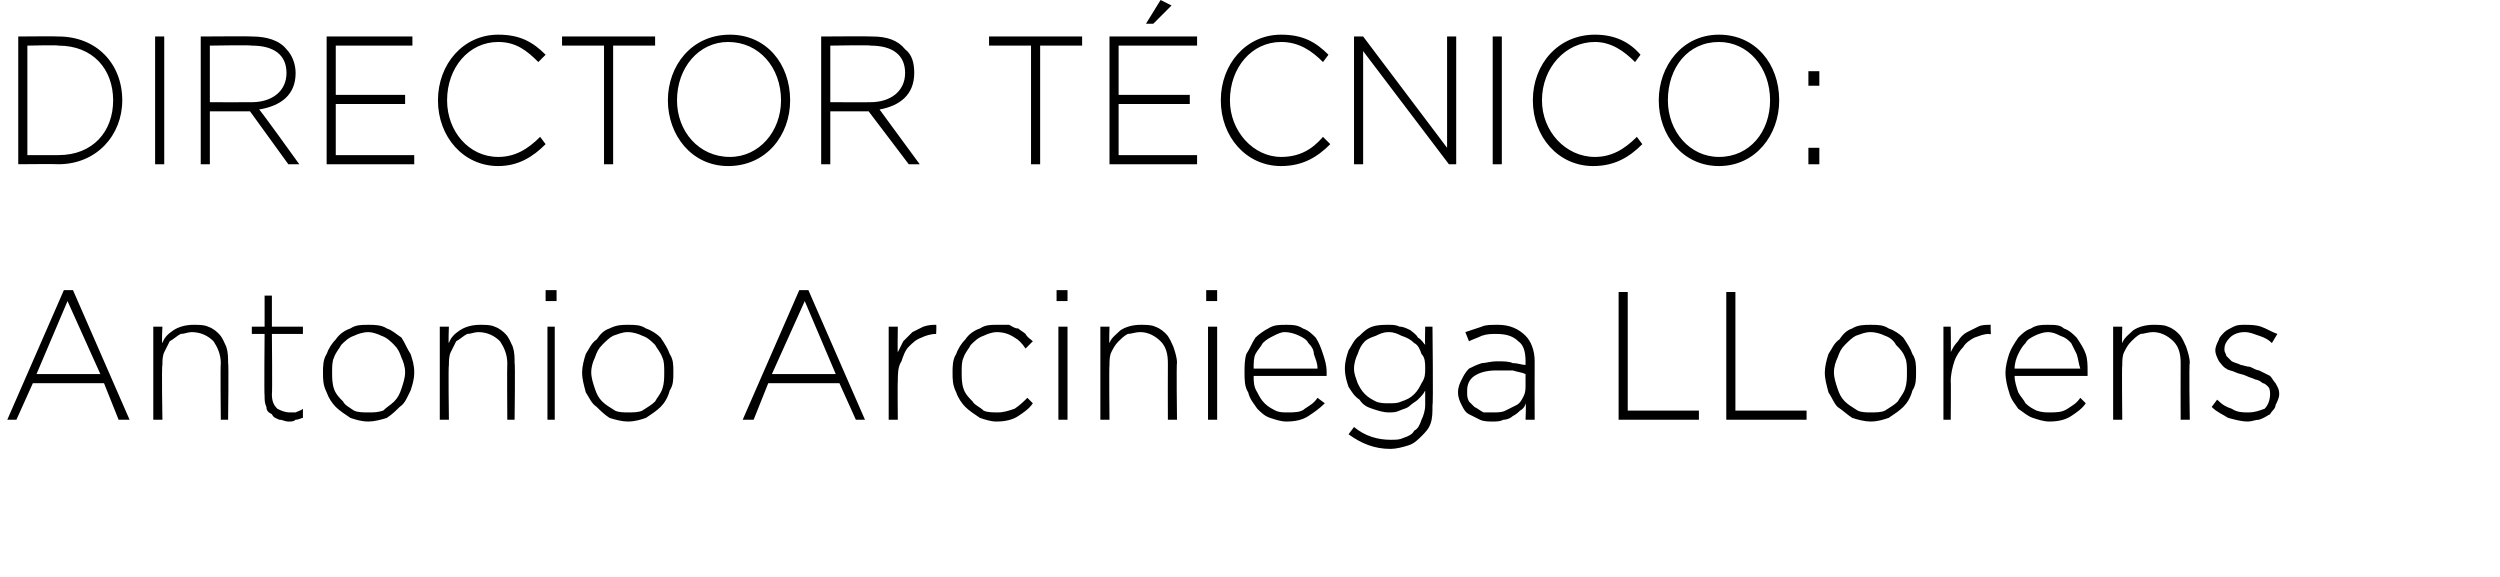
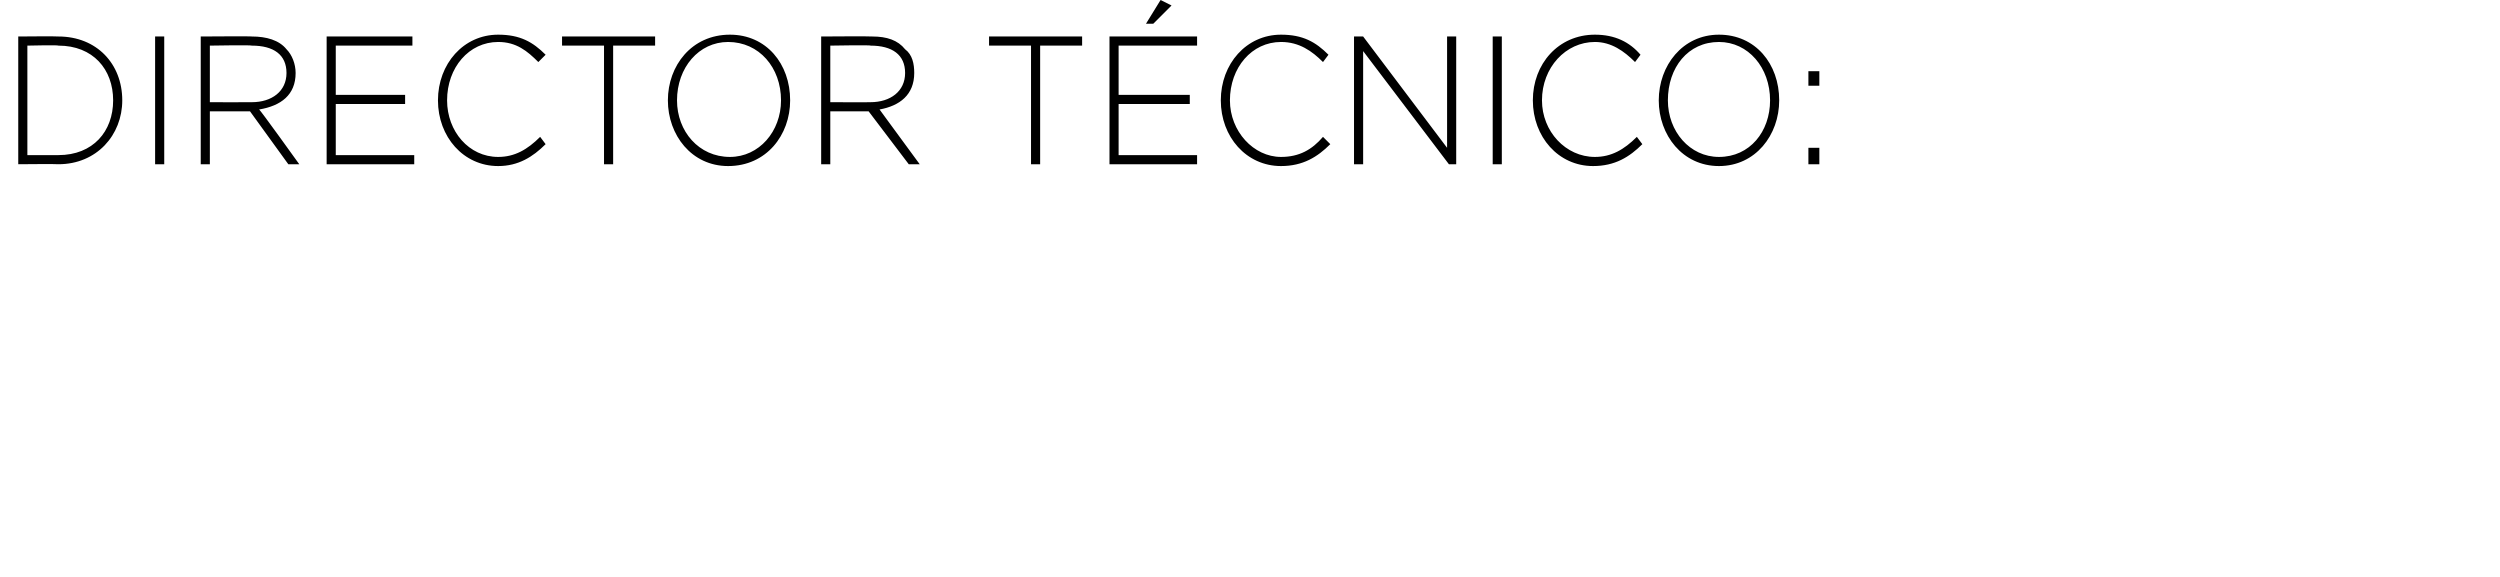
<svg xmlns="http://www.w3.org/2000/svg" version="1.1" width="137px" height="31.6px" viewBox="0 0 137 31.6">
  <desc>Director T cnico Antonio Arciniega LLorens</desc>
  <defs />
  <g id="Polygon12670">
-     <path d="M 5.5 20.5 L 3.7 16.5 L 2 20.5 L 5.5 20.5 Z M 3.5 15.9 L 4 15.9 L 7.1 23 L 6.5 23 L 5.7 21 L 1.8 21 L 0.9 23 L 0.4 23 L 3.5 15.9 Z M 8.4 17.9 L 8.9 17.9 C 8.9 17.9 8.85 18.83 8.9 18.8 C 9 18.5 9.2 18.3 9.5 18.1 C 9.8 17.9 10.2 17.8 10.6 17.8 C 10.9 17.8 11.2 17.8 11.4 17.9 C 11.7 18 11.9 18.2 12 18.3 C 12.2 18.5 12.3 18.8 12.4 19 C 12.5 19.3 12.5 19.6 12.5 19.9 C 12.54 19.86 12.5 23 12.5 23 L 12.1 23 C 12.1 23 12.07 19.95 12.1 19.9 C 12.1 19.4 11.9 19 11.7 18.7 C 11.4 18.4 11 18.2 10.5 18.2 C 10.3 18.2 10.1 18.3 9.9 18.3 C 9.7 18.4 9.5 18.6 9.3 18.7 C 9.2 18.9 9.1 19.1 9 19.3 C 8.9 19.5 8.9 19.8 8.9 20 C 8.85 20.03 8.9 23 8.9 23 L 8.4 23 L 8.4 17.9 Z M 15.8 23.1 C 15.6 23.1 15.5 23 15.3 23 C 15.1 22.9 15 22.9 14.9 22.7 C 14.7 22.6 14.6 22.5 14.6 22.3 C 14.5 22.1 14.5 21.9 14.5 21.7 C 14.47 21.67 14.5 18.3 14.5 18.3 L 13.8 18.3 L 13.8 17.9 L 14.5 17.9 L 14.5 16.2 L 14.9 16.2 L 14.9 17.9 L 16.6 17.9 L 16.6 18.3 L 14.9 18.3 C 14.9 18.3 14.93 21.61 14.9 21.6 C 14.9 22 15 22.2 15.2 22.4 C 15.4 22.5 15.6 22.6 15.9 22.6 C 16 22.6 16.1 22.6 16.2 22.6 C 16.4 22.5 16.5 22.5 16.6 22.4 C 16.6 22.4 16.6 22.9 16.6 22.9 C 16.5 22.9 16.4 23 16.2 23 C 16.1 23.1 16 23.1 15.8 23.1 Z M 20.2 22.6 C 20.5 22.6 20.7 22.6 21 22.5 C 21.2 22.3 21.4 22.2 21.6 22 C 21.8 21.8 21.9 21.6 22 21.3 C 22.1 21 22.2 20.7 22.2 20.4 C 22.2 20.4 22.2 20.4 22.2 20.4 C 22.2 20.1 22.1 19.8 22 19.6 C 21.9 19.3 21.8 19.1 21.6 18.9 C 21.4 18.7 21.2 18.5 20.9 18.4 C 20.7 18.3 20.4 18.2 20.2 18.2 C 19.9 18.2 19.6 18.3 19.4 18.4 C 19.1 18.5 18.9 18.7 18.7 18.9 C 18.6 19.1 18.4 19.3 18.3 19.6 C 18.2 19.8 18.2 20.1 18.2 20.4 C 18.2 20.4 18.2 20.4 18.2 20.4 C 18.2 20.7 18.2 21 18.3 21.3 C 18.4 21.6 18.6 21.8 18.8 22 C 18.9 22.2 19.1 22.3 19.4 22.5 C 19.6 22.6 19.9 22.6 20.2 22.6 Z M 20.2 23.1 C 19.8 23.1 19.5 23 19.2 22.9 C 18.9 22.7 18.6 22.5 18.4 22.3 C 18.2 22.1 18 21.8 17.9 21.5 C 17.7 21.1 17.7 20.8 17.7 20.4 C 17.7 20.4 17.7 20.4 17.7 20.4 C 17.7 20.1 17.7 19.7 17.9 19.4 C 18 19.1 18.2 18.8 18.4 18.6 C 18.6 18.3 18.9 18.1 19.2 18 C 19.5 17.8 19.8 17.8 20.2 17.8 C 20.5 17.8 20.9 17.8 21.2 18 C 21.5 18.1 21.7 18.3 22 18.5 C 22.2 18.8 22.3 19.1 22.5 19.4 C 22.6 19.7 22.7 20 22.7 20.4 C 22.7 20.4 22.7 20.4 22.7 20.4 C 22.7 20.8 22.6 21.1 22.5 21.4 C 22.3 21.8 22.2 22.1 21.9 22.3 C 21.7 22.5 21.5 22.7 21.2 22.9 C 20.9 23 20.5 23.1 20.2 23.1 Z M 24.1 17.9 L 24.6 17.9 C 24.6 17.9 24.56 18.83 24.6 18.8 C 24.7 18.5 24.9 18.3 25.2 18.1 C 25.5 17.9 25.9 17.8 26.3 17.8 C 26.6 17.8 26.9 17.8 27.1 17.9 C 27.4 18 27.6 18.2 27.7 18.3 C 27.9 18.5 28 18.8 28.1 19 C 28.2 19.3 28.2 19.6 28.2 19.9 C 28.24 19.86 28.2 23 28.2 23 L 27.8 23 C 27.8 23 27.78 19.95 27.8 19.9 C 27.8 19.4 27.6 19 27.4 18.7 C 27.1 18.4 26.7 18.2 26.2 18.2 C 26 18.2 25.8 18.3 25.6 18.3 C 25.4 18.4 25.2 18.6 25 18.7 C 24.9 18.9 24.8 19.1 24.7 19.3 C 24.6 19.5 24.6 19.8 24.6 20 C 24.56 20.03 24.6 23 24.6 23 L 24.1 23 L 24.1 17.9 Z M 30 17.9 L 30.4 17.9 L 30.4 23 L 30 23 L 30 17.9 Z M 29.9 15.9 L 30.5 15.9 L 30.5 16.5 L 29.9 16.5 L 29.9 15.9 Z M 34.4 22.6 C 34.7 22.6 35 22.6 35.2 22.5 C 35.5 22.3 35.7 22.2 35.9 22 C 36 21.8 36.2 21.6 36.3 21.3 C 36.4 21 36.4 20.7 36.4 20.4 C 36.4 20.4 36.4 20.4 36.4 20.4 C 36.4 20.1 36.4 19.8 36.3 19.6 C 36.2 19.3 36 19.1 35.9 18.9 C 35.7 18.7 35.5 18.5 35.2 18.4 C 35 18.3 34.7 18.2 34.4 18.2 C 34.1 18.2 33.9 18.3 33.6 18.4 C 33.4 18.5 33.2 18.7 33 18.9 C 32.8 19.1 32.7 19.3 32.6 19.6 C 32.5 19.8 32.4 20.1 32.4 20.4 C 32.4 20.4 32.4 20.4 32.4 20.4 C 32.4 20.7 32.5 21 32.6 21.3 C 32.7 21.6 32.8 21.8 33 22 C 33.2 22.2 33.4 22.3 33.7 22.5 C 33.9 22.6 34.2 22.6 34.4 22.6 Z M 34.4 23.1 C 34.1 23.1 33.7 23 33.4 22.9 C 33.1 22.7 32.9 22.5 32.7 22.3 C 32.4 22.1 32.3 21.8 32.1 21.5 C 32 21.1 31.9 20.8 31.9 20.4 C 31.9 20.4 31.9 20.4 31.9 20.4 C 31.9 20.1 32 19.7 32.1 19.4 C 32.3 19.1 32.4 18.8 32.7 18.6 C 32.9 18.3 33.1 18.1 33.4 18 C 33.8 17.8 34.1 17.8 34.4 17.8 C 34.8 17.8 35.1 17.8 35.4 18 C 35.7 18.1 36 18.3 36.2 18.5 C 36.4 18.8 36.6 19.1 36.7 19.4 C 36.9 19.7 36.9 20 36.9 20.4 C 36.9 20.4 36.9 20.4 36.9 20.4 C 36.9 20.8 36.9 21.1 36.7 21.4 C 36.6 21.8 36.4 22.1 36.2 22.3 C 36 22.5 35.7 22.7 35.4 22.9 C 35.1 23 34.8 23.1 34.4 23.1 Z M 45.8 20.5 L 44.1 16.5 L 42.3 20.5 L 45.8 20.5 Z M 43.8 15.9 L 44.3 15.9 L 47.4 23 L 46.9 23 L 46 21 L 42.1 21 L 41.3 23 L 40.7 23 L 43.8 15.9 Z M 48.7 17.9 L 49.2 17.9 C 49.2 17.9 49.18 19.33 49.2 19.3 C 49.3 19.1 49.4 18.9 49.5 18.7 C 49.7 18.5 49.9 18.3 50 18.2 C 50.2 18.1 50.4 18 50.6 17.9 C 50.9 17.8 51.1 17.8 51.3 17.8 C 51.33 17.8 51.3 18.3 51.3 18.3 C 51.3 18.3 51.28 18.34 51.3 18.3 C 51 18.3 50.7 18.4 50.5 18.5 C 50.2 18.6 50 18.8 49.8 19 C 49.6 19.2 49.5 19.5 49.4 19.8 C 49.2 20.1 49.2 20.5 49.2 20.9 C 49.18 20.89 49.2 23 49.2 23 L 48.7 23 L 48.7 17.9 Z M 54.6 23.1 C 54.3 23.1 54 23 53.7 22.9 C 53.4 22.7 53.1 22.5 52.9 22.3 C 52.7 22.1 52.5 21.8 52.4 21.5 C 52.2 21.1 52.2 20.8 52.2 20.4 C 52.2 20.4 52.2 20.4 52.2 20.4 C 52.2 20.1 52.2 19.7 52.4 19.4 C 52.5 19.1 52.7 18.8 52.9 18.6 C 53.1 18.3 53.4 18.1 53.7 18 C 54 17.8 54.3 17.8 54.6 17.8 C 54.9 17.8 55.1 17.8 55.3 17.8 C 55.5 17.9 55.6 18 55.8 18 C 55.9 18.1 56.1 18.2 56.2 18.3 C 56.3 18.5 56.5 18.6 56.6 18.7 C 56.6 18.7 56.2 19.1 56.2 19.1 C 56 18.8 55.8 18.6 55.6 18.5 C 55.3 18.3 55 18.2 54.6 18.2 C 54.4 18.2 54.1 18.3 53.9 18.4 C 53.6 18.5 53.4 18.7 53.2 18.9 C 53.1 19.1 52.9 19.3 52.8 19.6 C 52.7 19.8 52.7 20.1 52.7 20.4 C 52.7 20.4 52.7 20.4 52.7 20.4 C 52.7 20.7 52.7 21 52.8 21.3 C 52.9 21.6 53.1 21.8 53.3 22 C 53.4 22.2 53.7 22.3 53.9 22.5 C 54.1 22.6 54.4 22.6 54.7 22.6 C 55 22.6 55.3 22.5 55.6 22.4 C 55.9 22.2 56.1 22 56.3 21.8 C 56.3 21.8 56.6 22.1 56.6 22.1 C 56.4 22.4 56.1 22.6 55.8 22.8 C 55.5 23 55.1 23.1 54.6 23.1 Z M 58 17.9 L 58.5 17.9 L 58.5 23 L 58 23 L 58 17.9 Z M 57.9 15.9 L 58.5 15.9 L 58.5 16.5 L 57.9 16.5 L 57.9 15.9 Z M 60.3 17.9 L 60.8 17.9 C 60.8 17.9 60.77 18.83 60.8 18.8 C 60.9 18.5 61.2 18.3 61.4 18.1 C 61.7 17.9 62.1 17.8 62.5 17.8 C 62.8 17.8 63.1 17.8 63.3 17.9 C 63.6 18 63.8 18.2 63.9 18.3 C 64.1 18.5 64.2 18.8 64.3 19 C 64.4 19.3 64.5 19.6 64.5 19.9 C 64.46 19.86 64.5 23 64.5 23 L 64 23 C 64 23 63.99 19.95 64 19.9 C 64 19.4 63.9 19 63.6 18.7 C 63.3 18.4 62.9 18.2 62.5 18.2 C 62.2 18.2 62 18.3 61.8 18.3 C 61.6 18.4 61.4 18.6 61.3 18.7 C 61.1 18.9 61 19.1 60.9 19.3 C 60.8 19.5 60.8 19.8 60.8 20 C 60.77 20.03 60.8 23 60.8 23 L 60.3 23 L 60.3 17.9 Z M 66.2 17.9 L 66.7 17.9 L 66.7 23 L 66.2 23 L 66.2 17.9 Z M 66.1 15.9 L 66.7 15.9 L 66.7 16.5 L 66.1 16.5 L 66.1 15.9 Z M 72.2 20.2 C 72.2 19.9 72.1 19.7 72 19.4 C 72 19.2 71.9 19 71.7 18.8 C 71.6 18.6 71.4 18.5 71.2 18.4 C 71 18.3 70.7 18.2 70.4 18.2 C 70.2 18.2 70 18.3 69.8 18.4 C 69.6 18.5 69.4 18.6 69.2 18.8 C 69.1 19 68.9 19.2 68.8 19.4 C 68.7 19.6 68.7 19.9 68.7 20.2 C 68.7 20.2 72.2 20.2 72.2 20.2 Z M 70.5 23.1 C 70.2 23.1 69.9 23 69.6 22.9 C 69.3 22.8 69.1 22.6 68.9 22.4 C 68.7 22.1 68.5 21.9 68.4 21.5 C 68.2 21.2 68.2 20.8 68.2 20.4 C 68.2 20.4 68.2 20.4 68.2 20.4 C 68.2 20.1 68.2 19.7 68.3 19.4 C 68.5 19.1 68.6 18.8 68.8 18.5 C 69 18.3 69.3 18.1 69.5 18 C 69.8 17.8 70.1 17.8 70.5 17.8 C 70.8 17.8 71.1 17.8 71.4 18 C 71.7 18.1 71.9 18.3 72.1 18.5 C 72.3 18.8 72.4 19.1 72.5 19.4 C 72.6 19.7 72.7 20 72.7 20.4 C 72.7 20.5 72.7 20.5 72.7 20.5 C 72.7 20.6 72.7 20.6 72.7 20.6 C 72.7 20.6 68.7 20.6 68.7 20.6 C 68.7 20.9 68.7 21.2 68.9 21.5 C 69 21.7 69.1 21.9 69.3 22.1 C 69.5 22.3 69.7 22.4 69.9 22.5 C 70.1 22.6 70.3 22.6 70.6 22.6 C 70.9 22.6 71.3 22.6 71.5 22.4 C 71.8 22.2 72 22.1 72.2 21.8 C 72.2 21.8 72.6 22.1 72.6 22.1 C 72.3 22.4 72 22.6 71.7 22.8 C 71.4 23 71 23.1 70.5 23.1 Z M 76.1 22.1 C 76.4 22.1 76.6 22.1 76.8 22 C 77.1 21.9 77.3 21.8 77.5 21.6 C 77.7 21.4 77.8 21.2 77.9 21 C 78.1 20.7 78.1 20.5 78.1 20.2 C 78.1 20.2 78.1 20.2 78.1 20.2 C 78.1 19.9 78.1 19.6 77.9 19.4 C 77.8 19.1 77.7 18.9 77.5 18.8 C 77.3 18.6 77.1 18.5 76.8 18.4 C 76.6 18.3 76.4 18.2 76.1 18.2 C 75.8 18.2 75.6 18.3 75.4 18.4 C 75.1 18.5 74.9 18.6 74.8 18.7 C 74.6 18.9 74.5 19.1 74.4 19.4 C 74.3 19.6 74.2 19.9 74.2 20.2 C 74.2 20.2 74.2 20.2 74.2 20.2 C 74.2 20.5 74.3 20.7 74.4 21 C 74.5 21.2 74.6 21.4 74.8 21.6 C 75 21.8 75.2 21.9 75.4 22 C 75.6 22.1 75.9 22.1 76.1 22.1 Z M 76.2 24.6 C 75.3 24.6 74.6 24.3 73.9 23.8 C 73.9 23.8 74.2 23.4 74.2 23.4 C 74.8 23.9 75.5 24.1 76.2 24.1 C 76.5 24.1 76.7 24.1 76.9 24 C 77.2 23.9 77.4 23.8 77.5 23.6 C 77.7 23.5 77.8 23.3 77.9 23 C 78 22.8 78.1 22.5 78.1 22.2 C 78.1 22.2 78.1 21.4 78.1 21.4 C 78 21.6 77.9 21.7 77.7 21.9 C 77.6 22 77.4 22.1 77.3 22.2 C 77.1 22.4 76.9 22.4 76.7 22.5 C 76.5 22.6 76.3 22.6 76.1 22.6 C 75.8 22.6 75.5 22.5 75.2 22.4 C 74.9 22.3 74.7 22.2 74.5 21.9 C 74.2 21.7 74.1 21.5 73.9 21.2 C 73.8 20.9 73.7 20.6 73.7 20.2 C 73.7 20.2 73.7 20.2 73.7 20.2 C 73.7 19.8 73.8 19.5 73.9 19.2 C 74.1 18.9 74.2 18.6 74.5 18.4 C 74.7 18.2 74.9 18 75.2 17.9 C 75.5 17.8 75.8 17.8 76.1 17.8 C 76.3 17.8 76.5 17.8 76.7 17.9 C 76.9 17.9 77.1 18 77.3 18.1 C 77.4 18.2 77.6 18.3 77.7 18.5 C 77.9 18.6 78 18.8 78.1 18.9 C 78.08 18.9 78.1 17.9 78.1 17.9 L 78.5 17.9 C 78.5 17.9 78.55 22.19 78.5 22.2 C 78.5 22.6 78.5 22.9 78.4 23.2 C 78.3 23.5 78.1 23.7 77.9 23.9 C 77.7 24.1 77.5 24.3 77.2 24.4 C 76.9 24.5 76.5 24.6 76.2 24.6 Z M 81.8 22.6 C 82.1 22.6 82.3 22.6 82.5 22.5 C 82.7 22.4 82.9 22.3 83.1 22.2 C 83.3 22.1 83.4 21.9 83.5 21.7 C 83.6 21.5 83.6 21.3 83.6 21.1 C 83.6 21.1 83.6 20.5 83.6 20.5 C 83.4 20.4 83.2 20.4 82.9 20.3 C 82.7 20.3 82.4 20.3 82 20.3 C 81.5 20.3 81.1 20.4 80.8 20.6 C 80.5 20.8 80.4 21.1 80.4 21.4 C 80.4 21.4 80.4 21.5 80.4 21.5 C 80.4 21.7 80.4 21.8 80.5 22 C 80.6 22.1 80.7 22.2 80.8 22.3 C 81 22.4 81.1 22.5 81.3 22.6 C 81.5 22.6 81.6 22.6 81.8 22.6 Z M 81.8 23.1 C 81.6 23.1 81.3 23.1 81.1 23 C 80.9 22.9 80.7 22.8 80.5 22.7 C 80.3 22.6 80.2 22.4 80.1 22.2 C 80 22 79.9 21.8 79.9 21.5 C 79.9 21.5 79.9 21.5 79.9 21.5 C 79.9 21.2 80 21 80.1 20.8 C 80.2 20.6 80.3 20.4 80.5 20.2 C 80.7 20.1 80.9 20 81.2 19.9 C 81.4 19.9 81.7 19.8 82 19.8 C 82.4 19.8 82.7 19.8 82.9 19.9 C 83.2 19.9 83.4 20 83.6 20 C 83.6 20 83.6 19.8 83.6 19.8 C 83.6 19.3 83.5 18.9 83.2 18.7 C 82.9 18.4 82.5 18.3 82 18.3 C 81.7 18.3 81.5 18.3 81.2 18.4 C 81 18.5 80.7 18.6 80.5 18.7 C 80.5 18.7 80.3 18.2 80.3 18.2 C 80.6 18.1 80.9 18 81.2 17.9 C 81.4 17.8 81.7 17.8 82.1 17.8 C 82.7 17.8 83.2 18 83.6 18.4 C 83.9 18.7 84.1 19.2 84.1 19.8 C 84.09 19.8 84.1 23 84.1 23 L 83.6 23 C 83.6 23 83.64 22.13 83.6 22.1 C 83.6 22.2 83.5 22.4 83.3 22.5 C 83.2 22.6 83.1 22.7 82.9 22.8 C 82.8 22.9 82.6 23 82.4 23 C 82.2 23.1 82 23.1 81.8 23.1 Z M 88.7 16 L 89.2 16 L 89.2 22.5 L 93.1 22.5 L 93.1 23 L 88.7 23 L 88.7 16 Z M 94.6 16 L 95.1 16 L 95.1 22.5 L 99 22.5 L 99 23 L 94.6 23 L 94.6 16 Z M 102.5 22.6 C 102.8 22.6 103.1 22.6 103.3 22.5 C 103.6 22.3 103.8 22.2 104 22 C 104.1 21.8 104.3 21.6 104.4 21.3 C 104.5 21 104.5 20.7 104.5 20.4 C 104.5 20.4 104.5 20.4 104.5 20.4 C 104.5 20.1 104.5 19.8 104.4 19.6 C 104.3 19.3 104.1 19.1 103.9 18.9 C 103.8 18.7 103.6 18.5 103.3 18.4 C 103.1 18.3 102.8 18.2 102.5 18.2 C 102.2 18.2 102 18.3 101.7 18.4 C 101.5 18.5 101.3 18.7 101.1 18.9 C 100.9 19.1 100.8 19.3 100.7 19.6 C 100.6 19.8 100.5 20.1 100.5 20.4 C 100.5 20.4 100.5 20.4 100.5 20.4 C 100.5 20.7 100.6 21 100.7 21.3 C 100.8 21.6 100.9 21.8 101.1 22 C 101.3 22.2 101.5 22.3 101.8 22.5 C 102 22.6 102.3 22.6 102.5 22.6 Z M 102.5 23.1 C 102.2 23.1 101.8 23 101.5 22.9 C 101.2 22.7 101 22.5 100.7 22.3 C 100.5 22.1 100.4 21.8 100.2 21.5 C 100.1 21.1 100 20.8 100 20.4 C 100 20.4 100 20.4 100 20.4 C 100 20.1 100.1 19.7 100.2 19.4 C 100.4 19.1 100.5 18.8 100.8 18.6 C 101 18.3 101.2 18.1 101.5 18 C 101.8 17.8 102.2 17.8 102.5 17.8 C 102.9 17.8 103.2 17.8 103.5 18 C 103.8 18.1 104.1 18.3 104.3 18.5 C 104.5 18.8 104.7 19.1 104.8 19.4 C 105 19.7 105 20 105 20.4 C 105 20.4 105 20.4 105 20.4 C 105 20.8 105 21.1 104.8 21.4 C 104.7 21.8 104.5 22.1 104.3 22.3 C 104.1 22.5 103.8 22.7 103.5 22.9 C 103.2 23 102.9 23.1 102.5 23.1 Z M 106.5 17.9 L 106.9 17.9 C 106.9 17.9 106.92 19.33 106.9 19.3 C 107 19.1 107.1 18.9 107.3 18.7 C 107.4 18.5 107.6 18.3 107.8 18.2 C 108 18.1 108.2 18 108.4 17.9 C 108.6 17.8 108.8 17.8 109.1 17.8 C 109.07 17.8 109.1 18.3 109.1 18.3 C 109.1 18.3 109.02 18.34 109 18.3 C 108.7 18.3 108.5 18.4 108.2 18.5 C 108 18.6 107.7 18.8 107.6 19 C 107.4 19.2 107.2 19.5 107.1 19.8 C 107 20.1 106.9 20.5 106.9 20.9 C 106.92 20.89 106.9 23 106.9 23 L 106.5 23 L 106.5 17.9 Z M 114 20.2 C 113.9 19.9 113.9 19.7 113.8 19.4 C 113.7 19.2 113.6 19 113.5 18.8 C 113.3 18.6 113.2 18.5 112.9 18.4 C 112.7 18.3 112.5 18.2 112.2 18.2 C 112 18.2 111.7 18.3 111.5 18.4 C 111.3 18.5 111.1 18.6 111 18.8 C 110.8 19 110.7 19.2 110.6 19.4 C 110.5 19.6 110.4 19.9 110.4 20.2 C 110.4 20.2 114 20.2 114 20.2 Z M 112.3 23.1 C 112 23.1 111.7 23 111.4 22.9 C 111.1 22.8 110.9 22.6 110.6 22.4 C 110.4 22.1 110.2 21.9 110.1 21.5 C 110 21.2 109.9 20.8 109.9 20.4 C 109.9 20.4 109.9 20.4 109.9 20.4 C 109.9 20.1 110 19.7 110.1 19.4 C 110.2 19.1 110.4 18.8 110.6 18.5 C 110.8 18.3 111 18.1 111.3 18 C 111.6 17.8 111.9 17.8 112.2 17.8 C 112.6 17.8 112.9 17.8 113.1 18 C 113.4 18.1 113.6 18.3 113.8 18.5 C 114 18.8 114.2 19.1 114.3 19.4 C 114.4 19.7 114.4 20 114.4 20.4 C 114.4 20.5 114.4 20.5 114.4 20.5 C 114.4 20.6 114.4 20.6 114.4 20.6 C 114.4 20.6 110.4 20.6 110.4 20.6 C 110.4 20.9 110.5 21.2 110.6 21.5 C 110.7 21.7 110.9 21.9 111 22.1 C 111.2 22.3 111.4 22.4 111.6 22.5 C 111.9 22.6 112.1 22.6 112.3 22.6 C 112.7 22.6 113 22.6 113.3 22.4 C 113.6 22.2 113.8 22.1 114 21.8 C 114 21.8 114.3 22.1 114.3 22.1 C 114.1 22.4 113.8 22.6 113.5 22.8 C 113.2 23 112.8 23.1 112.3 23.1 Z M 115.8 17.9 L 116.3 17.9 C 116.3 17.9 116.27 18.83 116.3 18.8 C 116.4 18.5 116.7 18.3 116.9 18.1 C 117.2 17.9 117.6 17.8 118 17.8 C 118.3 17.8 118.6 17.8 118.8 17.9 C 119.1 18 119.3 18.2 119.4 18.3 C 119.6 18.5 119.7 18.8 119.8 19 C 119.9 19.3 120 19.6 120 19.9 C 119.95 19.86 120 23 120 23 L 119.5 23 C 119.5 23 119.49 19.95 119.5 19.9 C 119.5 19.4 119.4 19 119.1 18.7 C 118.8 18.4 118.4 18.2 118 18.2 C 117.7 18.2 117.5 18.3 117.3 18.3 C 117.1 18.4 116.9 18.6 116.8 18.7 C 116.6 18.9 116.5 19.1 116.4 19.3 C 116.3 19.5 116.3 19.8 116.3 20 C 116.27 20.03 116.3 23 116.3 23 L 115.8 23 L 115.8 17.9 Z M 123.2 23.1 C 122.8 23.1 122.5 23 122.1 22.9 C 121.8 22.7 121.5 22.6 121.2 22.3 C 121.2 22.3 121.5 21.9 121.5 21.9 C 121.8 22.2 122 22.3 122.3 22.4 C 122.6 22.6 122.9 22.6 123.2 22.6 C 123.6 22.6 123.8 22.5 124.1 22.4 C 124.3 22.2 124.4 21.9 124.4 21.6 C 124.4 21.6 124.4 21.6 124.4 21.6 C 124.4 21.5 124.4 21.3 124.3 21.2 C 124.2 21.1 124.1 21 124 21 C 123.9 20.9 123.7 20.8 123.6 20.8 C 123.4 20.7 123.3 20.7 123.1 20.6 C 122.9 20.5 122.7 20.5 122.5 20.4 C 122.3 20.3 122.1 20.3 122 20.2 C 121.8 20.1 121.7 19.9 121.6 19.8 C 121.5 19.6 121.4 19.4 121.4 19.2 C 121.4 19.2 121.4 19.2 121.4 19.2 C 121.4 19 121.5 18.8 121.6 18.6 C 121.6 18.5 121.8 18.3 121.9 18.2 C 122 18.1 122.2 18 122.4 17.9 C 122.6 17.8 122.8 17.8 123 17.8 C 123.3 17.8 123.6 17.8 123.9 17.9 C 124.2 18 124.5 18.2 124.8 18.3 C 124.8 18.3 124.5 18.8 124.5 18.8 C 124.3 18.6 124.1 18.5 123.8 18.4 C 123.5 18.3 123.3 18.2 123 18.2 C 122.7 18.2 122.4 18.3 122.2 18.5 C 122 18.7 121.9 18.9 121.9 19.1 C 121.9 19.1 121.9 19.2 121.9 19.2 C 121.9 19.3 122 19.4 122 19.5 C 122.1 19.6 122.2 19.7 122.3 19.8 C 122.5 19.9 122.6 19.9 122.8 20 C 122.9 20 123.1 20.1 123.3 20.1 C 123.5 20.2 123.7 20.3 123.8 20.3 C 124 20.4 124.2 20.5 124.4 20.6 C 124.5 20.7 124.6 20.9 124.7 21 C 124.8 21.2 124.9 21.3 124.9 21.6 C 124.9 21.6 124.9 21.6 124.9 21.6 C 124.9 21.8 124.8 22 124.7 22.2 C 124.7 22.4 124.5 22.5 124.4 22.7 C 124.2 22.8 124.1 22.9 123.8 23 C 123.6 23 123.4 23.1 123.2 23.1 Z " stroke="none" fill="#000" />
-   </g>
+     </g>
  <g id="Polygon12669">
    <path d="M 1 2 C 1 2 3.2 1.98 3.2 2 C 5.3 2 6.7 3.5 6.7 5.5 C 6.7 5.5 6.7 5.5 6.7 5.5 C 6.7 7.4 5.3 9 3.2 9 C 3.2 8.98 1 9 1 9 L 1 2 Z M 3.2 8.5 C 5.1 8.5 6.2 7.2 6.2 5.5 C 6.2 5.5 6.2 5.5 6.2 5.5 C 6.2 3.8 5.1 2.5 3.2 2.5 C 3.2 2.46 1.5 2.5 1.5 2.5 L 1.5 8.5 C 1.5 8.5 3.2 8.5 3.2 8.5 Z M 8.5 2 L 9 2 L 9 9 L 8.5 9 L 8.5 2 Z M 11 2 C 11 2 13.81 1.98 13.8 2 C 14.6 2 15.3 2.2 15.7 2.7 C 16 3 16.2 3.5 16.2 4 C 16.2 4 16.2 4 16.2 4 C 16.2 5.2 15.4 5.8 14.2 6 C 14.24 5.99 16.4 9 16.4 9 L 15.8 9 L 13.7 6.1 L 13.7 6.1 L 11.5 6.1 L 11.5 9 L 11 9 L 11 2 Z M 13.8 5.6 C 14.9 5.6 15.7 5 15.7 4 C 15.7 4 15.7 4 15.7 4 C 15.7 3 15 2.5 13.8 2.5 C 13.78 2.46 11.5 2.5 11.5 2.5 L 11.5 5.6 C 11.5 5.6 13.76 5.61 13.8 5.6 Z M 17.9 2 L 22.6 2 L 22.6 2.5 L 18.4 2.5 L 18.4 5.2 L 22.2 5.2 L 22.2 5.7 L 18.4 5.7 L 18.4 8.5 L 22.7 8.5 L 22.7 9 L 17.9 9 L 17.9 2 Z M 24 5.5 C 24 5.5 24 5.5 24 5.5 C 24 3.5 25.4 1.9 27.3 1.9 C 28.5 1.9 29.2 2.3 29.9 3 C 29.9 3 29.5 3.4 29.5 3.4 C 28.9 2.8 28.3 2.3 27.3 2.3 C 25.7 2.3 24.5 3.7 24.5 5.5 C 24.5 5.5 24.5 5.5 24.5 5.5 C 24.5 7.2 25.7 8.6 27.3 8.6 C 28.2 8.6 28.9 8.2 29.6 7.5 C 29.6 7.5 29.9 7.9 29.9 7.9 C 29.2 8.6 28.4 9.1 27.3 9.1 C 25.4 9.1 24 7.5 24 5.5 Z M 33.1 2.5 L 30.8 2.5 L 30.8 2 L 35.9 2 L 35.9 2.5 L 33.6 2.5 L 33.6 9 L 33.1 9 L 33.1 2.5 Z M 36.6 5.5 C 36.6 5.5 36.6 5.5 36.6 5.5 C 36.6 3.6 37.9 1.9 40 1.9 C 42 1.9 43.3 3.5 43.3 5.5 C 43.3 5.5 43.3 5.5 43.3 5.5 C 43.3 7.4 42 9.1 39.9 9.1 C 37.9 9.1 36.6 7.4 36.6 5.5 Z M 42.8 5.5 C 42.8 5.5 42.8 5.5 42.8 5.5 C 42.8 3.7 41.6 2.3 39.9 2.3 C 38.3 2.3 37.1 3.7 37.1 5.5 C 37.1 5.5 37.1 5.5 37.1 5.5 C 37.1 7.2 38.3 8.6 40 8.6 C 41.6 8.6 42.8 7.2 42.8 5.5 Z M 45 2 C 45 2 47.77 1.98 47.8 2 C 48.6 2 49.2 2.2 49.6 2.7 C 50 3 50.1 3.5 50.1 4 C 50.1 4 50.1 4 50.1 4 C 50.1 5.2 49.3 5.8 48.2 6 C 48.19 5.99 50.4 9 50.4 9 L 49.8 9 L 47.6 6.1 L 47.6 6.1 L 45.5 6.1 L 45.5 9 L 45 9 L 45 2 Z M 47.7 5.6 C 48.8 5.6 49.6 5 49.6 4 C 49.6 4 49.6 4 49.6 4 C 49.6 3 48.9 2.5 47.7 2.5 C 47.74 2.46 45.5 2.5 45.5 2.5 L 45.5 5.6 C 45.5 5.6 47.71 5.61 47.7 5.6 Z M 56.5 2.5 L 54.2 2.5 L 54.2 2 L 59.3 2 L 59.3 2.5 L 57 2.5 L 57 9 L 56.5 9 L 56.5 2.5 Z M 60.8 2 L 65.6 2 L 65.6 2.5 L 61.3 2.5 L 61.3 5.2 L 65.2 5.2 L 65.2 5.7 L 61.3 5.7 L 61.3 8.5 L 65.6 8.5 L 65.6 9 L 60.8 9 L 60.8 2 Z M 63.6 0 L 64.2 0.3 L 63.2 1.3 L 62.8 1.3 L 63.6 0 Z M 66.9 5.5 C 66.9 5.5 66.9 5.5 66.9 5.5 C 66.9 3.5 68.3 1.9 70.2 1.9 C 71.4 1.9 72.1 2.3 72.8 3 C 72.8 3 72.5 3.4 72.5 3.4 C 71.9 2.8 71.2 2.3 70.2 2.3 C 68.6 2.3 67.4 3.7 67.4 5.5 C 67.4 5.5 67.4 5.5 67.4 5.5 C 67.4 7.2 68.7 8.6 70.2 8.6 C 71.2 8.6 71.9 8.2 72.5 7.5 C 72.5 7.5 72.9 7.9 72.9 7.9 C 72.2 8.6 71.4 9.1 70.2 9.1 C 68.3 9.1 66.9 7.5 66.9 5.5 Z M 74.2 2 L 74.7 2 L 79.3 8.1 L 79.3 2 L 79.8 2 L 79.8 9 L 79.4 9 L 74.7 2.8 L 74.7 9 L 74.2 9 L 74.2 2 Z M 81.8 2 L 82.3 2 L 82.3 9 L 81.8 9 L 81.8 2 Z M 84 5.5 C 84 5.5 84 5.5 84 5.5 C 84 3.5 85.4 1.9 87.4 1.9 C 88.5 1.9 89.3 2.3 89.9 3 C 89.9 3 89.6 3.4 89.6 3.4 C 89 2.8 88.3 2.3 87.4 2.3 C 85.8 2.3 84.5 3.7 84.5 5.5 C 84.5 5.5 84.5 5.5 84.5 5.5 C 84.5 7.2 85.8 8.6 87.4 8.6 C 88.3 8.6 89 8.2 89.7 7.5 C 89.7 7.5 90 7.9 90 7.9 C 89.3 8.6 88.5 9.1 87.3 9.1 C 85.4 9.1 84 7.5 84 5.5 Z M 90.9 5.5 C 90.9 5.5 90.9 5.5 90.9 5.5 C 90.9 3.6 92.2 1.9 94.2 1.9 C 96.2 1.9 97.5 3.5 97.5 5.5 C 97.6 5.5 97.6 5.5 97.5 5.5 C 97.5 7.4 96.2 9.1 94.2 9.1 C 92.2 9.1 90.9 7.4 90.9 5.5 Z M 97 5.5 C 97 5.5 97 5.5 97 5.5 C 97 3.7 95.8 2.3 94.2 2.3 C 92.5 2.3 91.4 3.7 91.4 5.5 C 91.4 5.5 91.4 5.5 91.4 5.5 C 91.4 7.2 92.6 8.6 94.2 8.6 C 95.9 8.6 97 7.2 97 5.5 Z M 99.1 3.9 L 99.7 3.9 L 99.7 4.7 L 99.1 4.7 L 99.1 3.9 Z M 99.1 8.1 L 99.7 8.1 L 99.7 9 L 99.1 9 L 99.1 8.1 Z " stroke="none" fill="#000" />
  </g>
</svg>